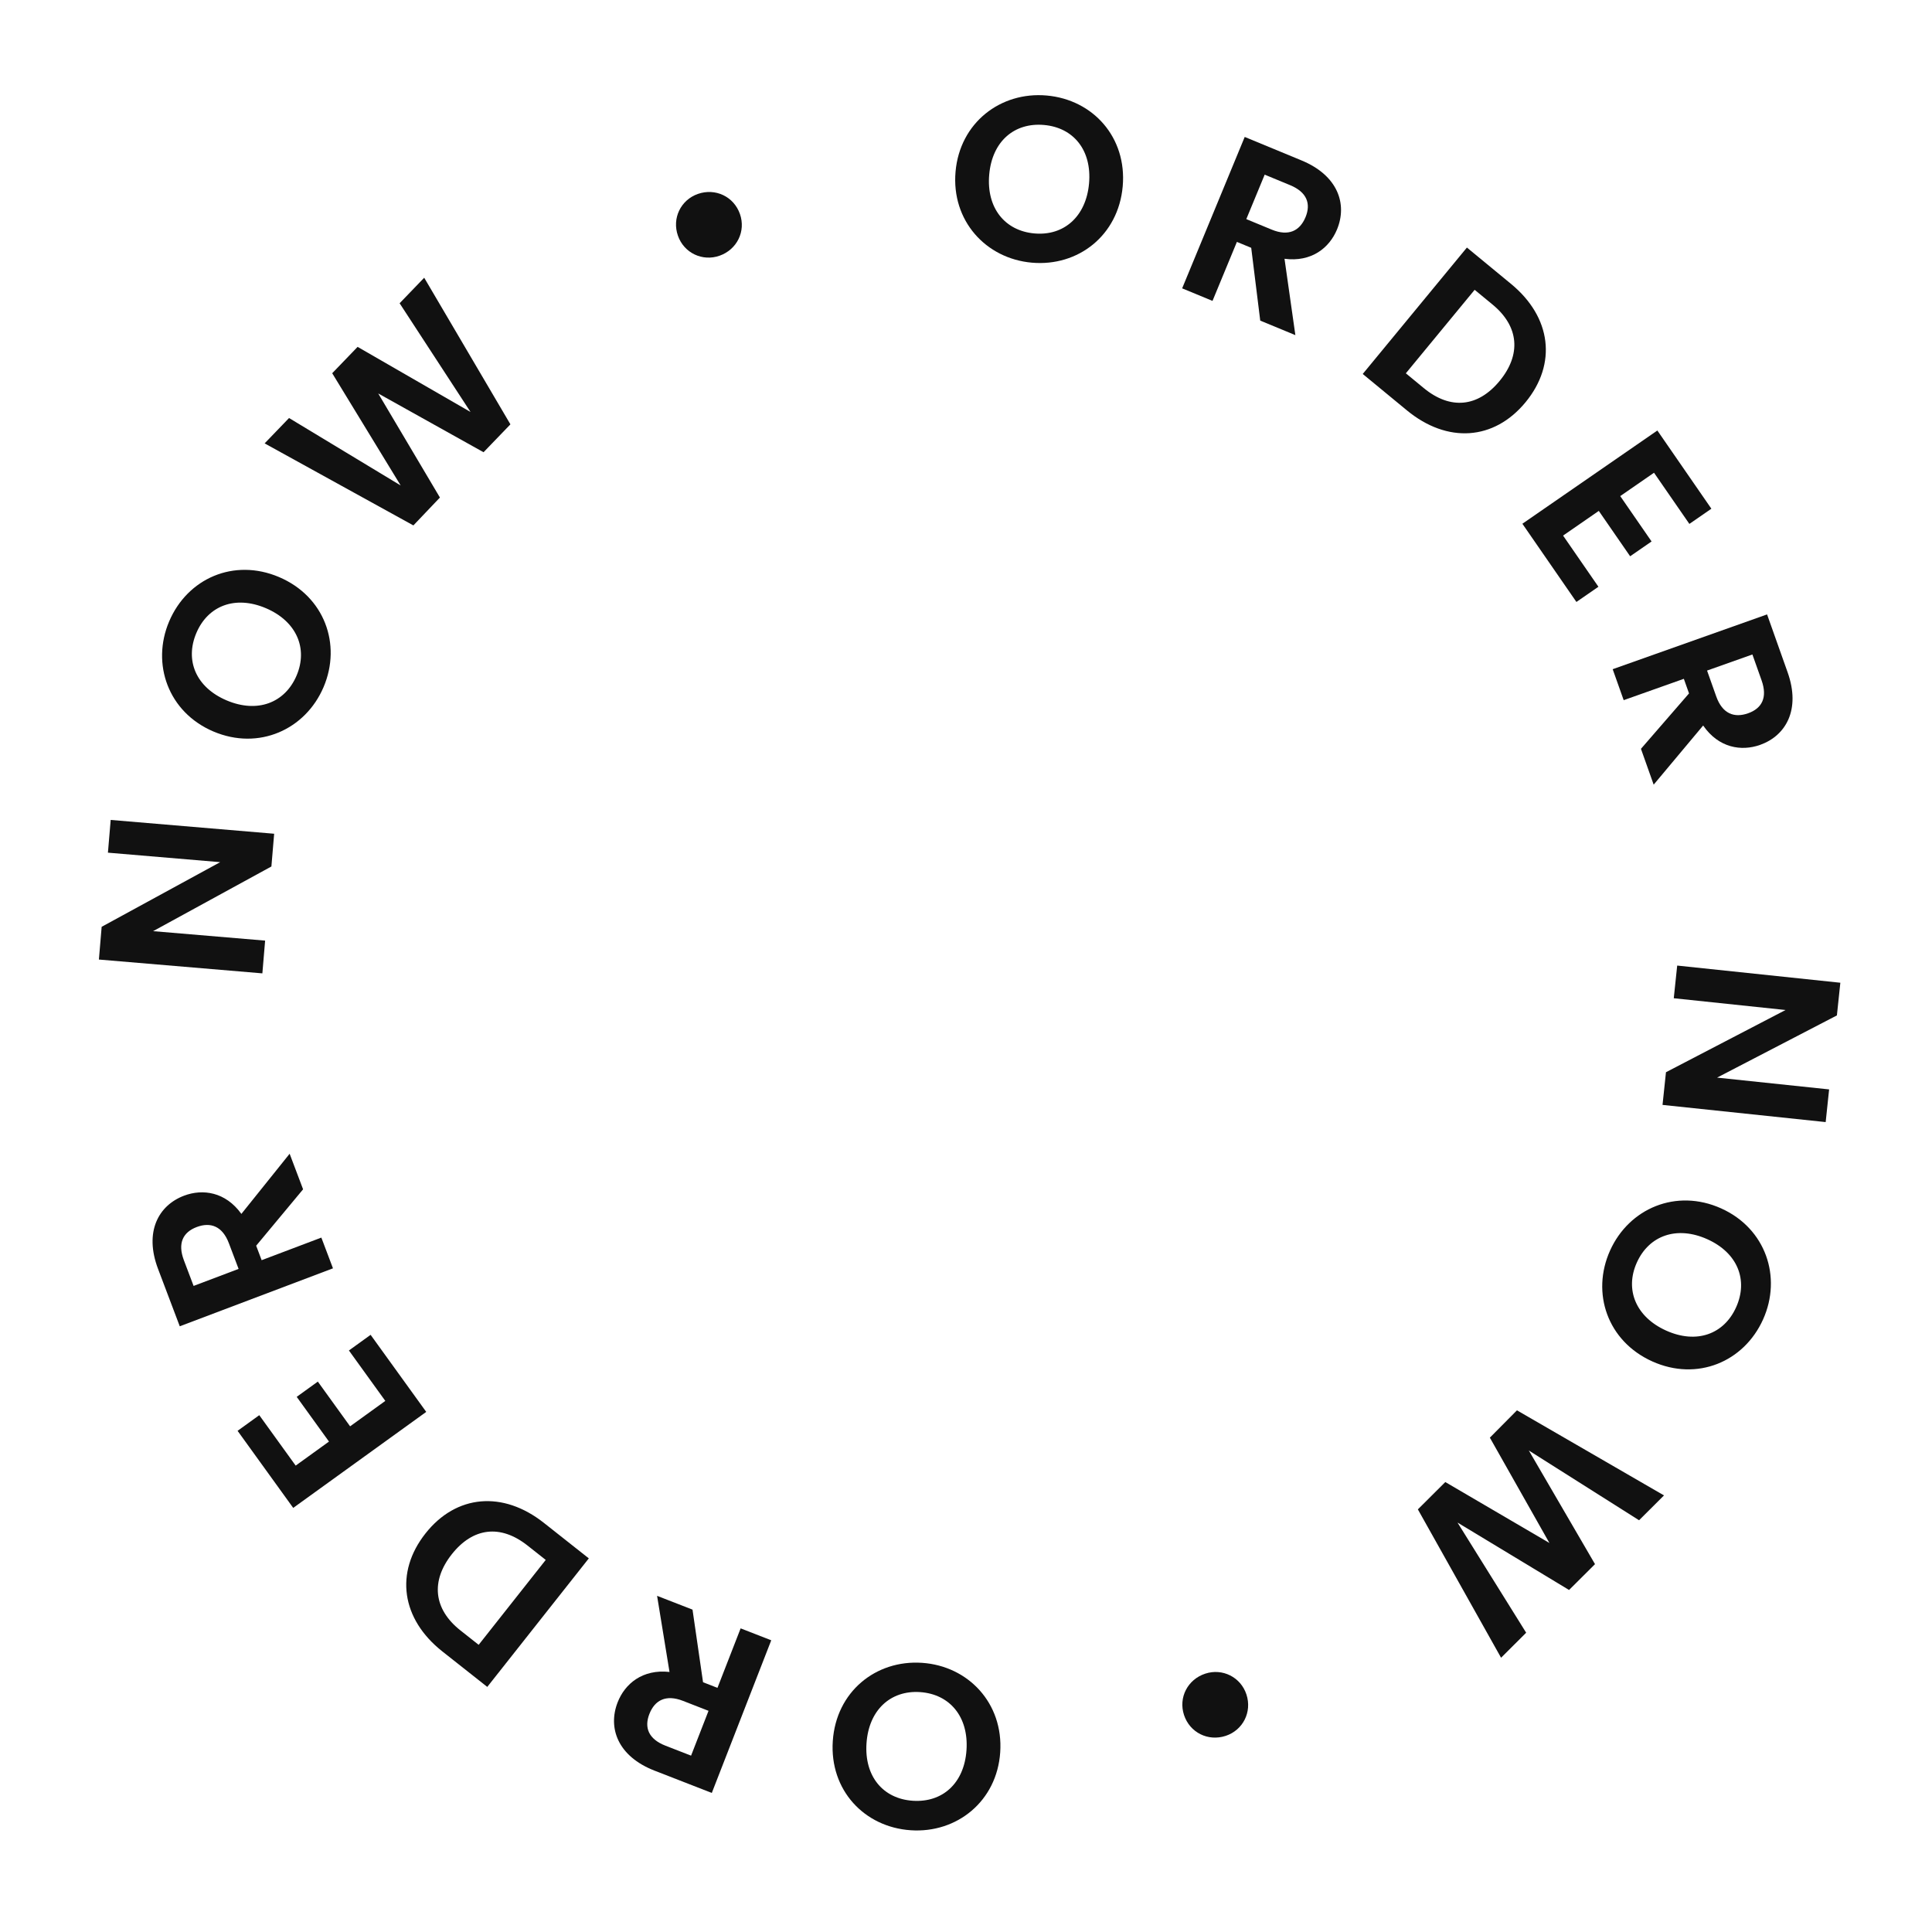
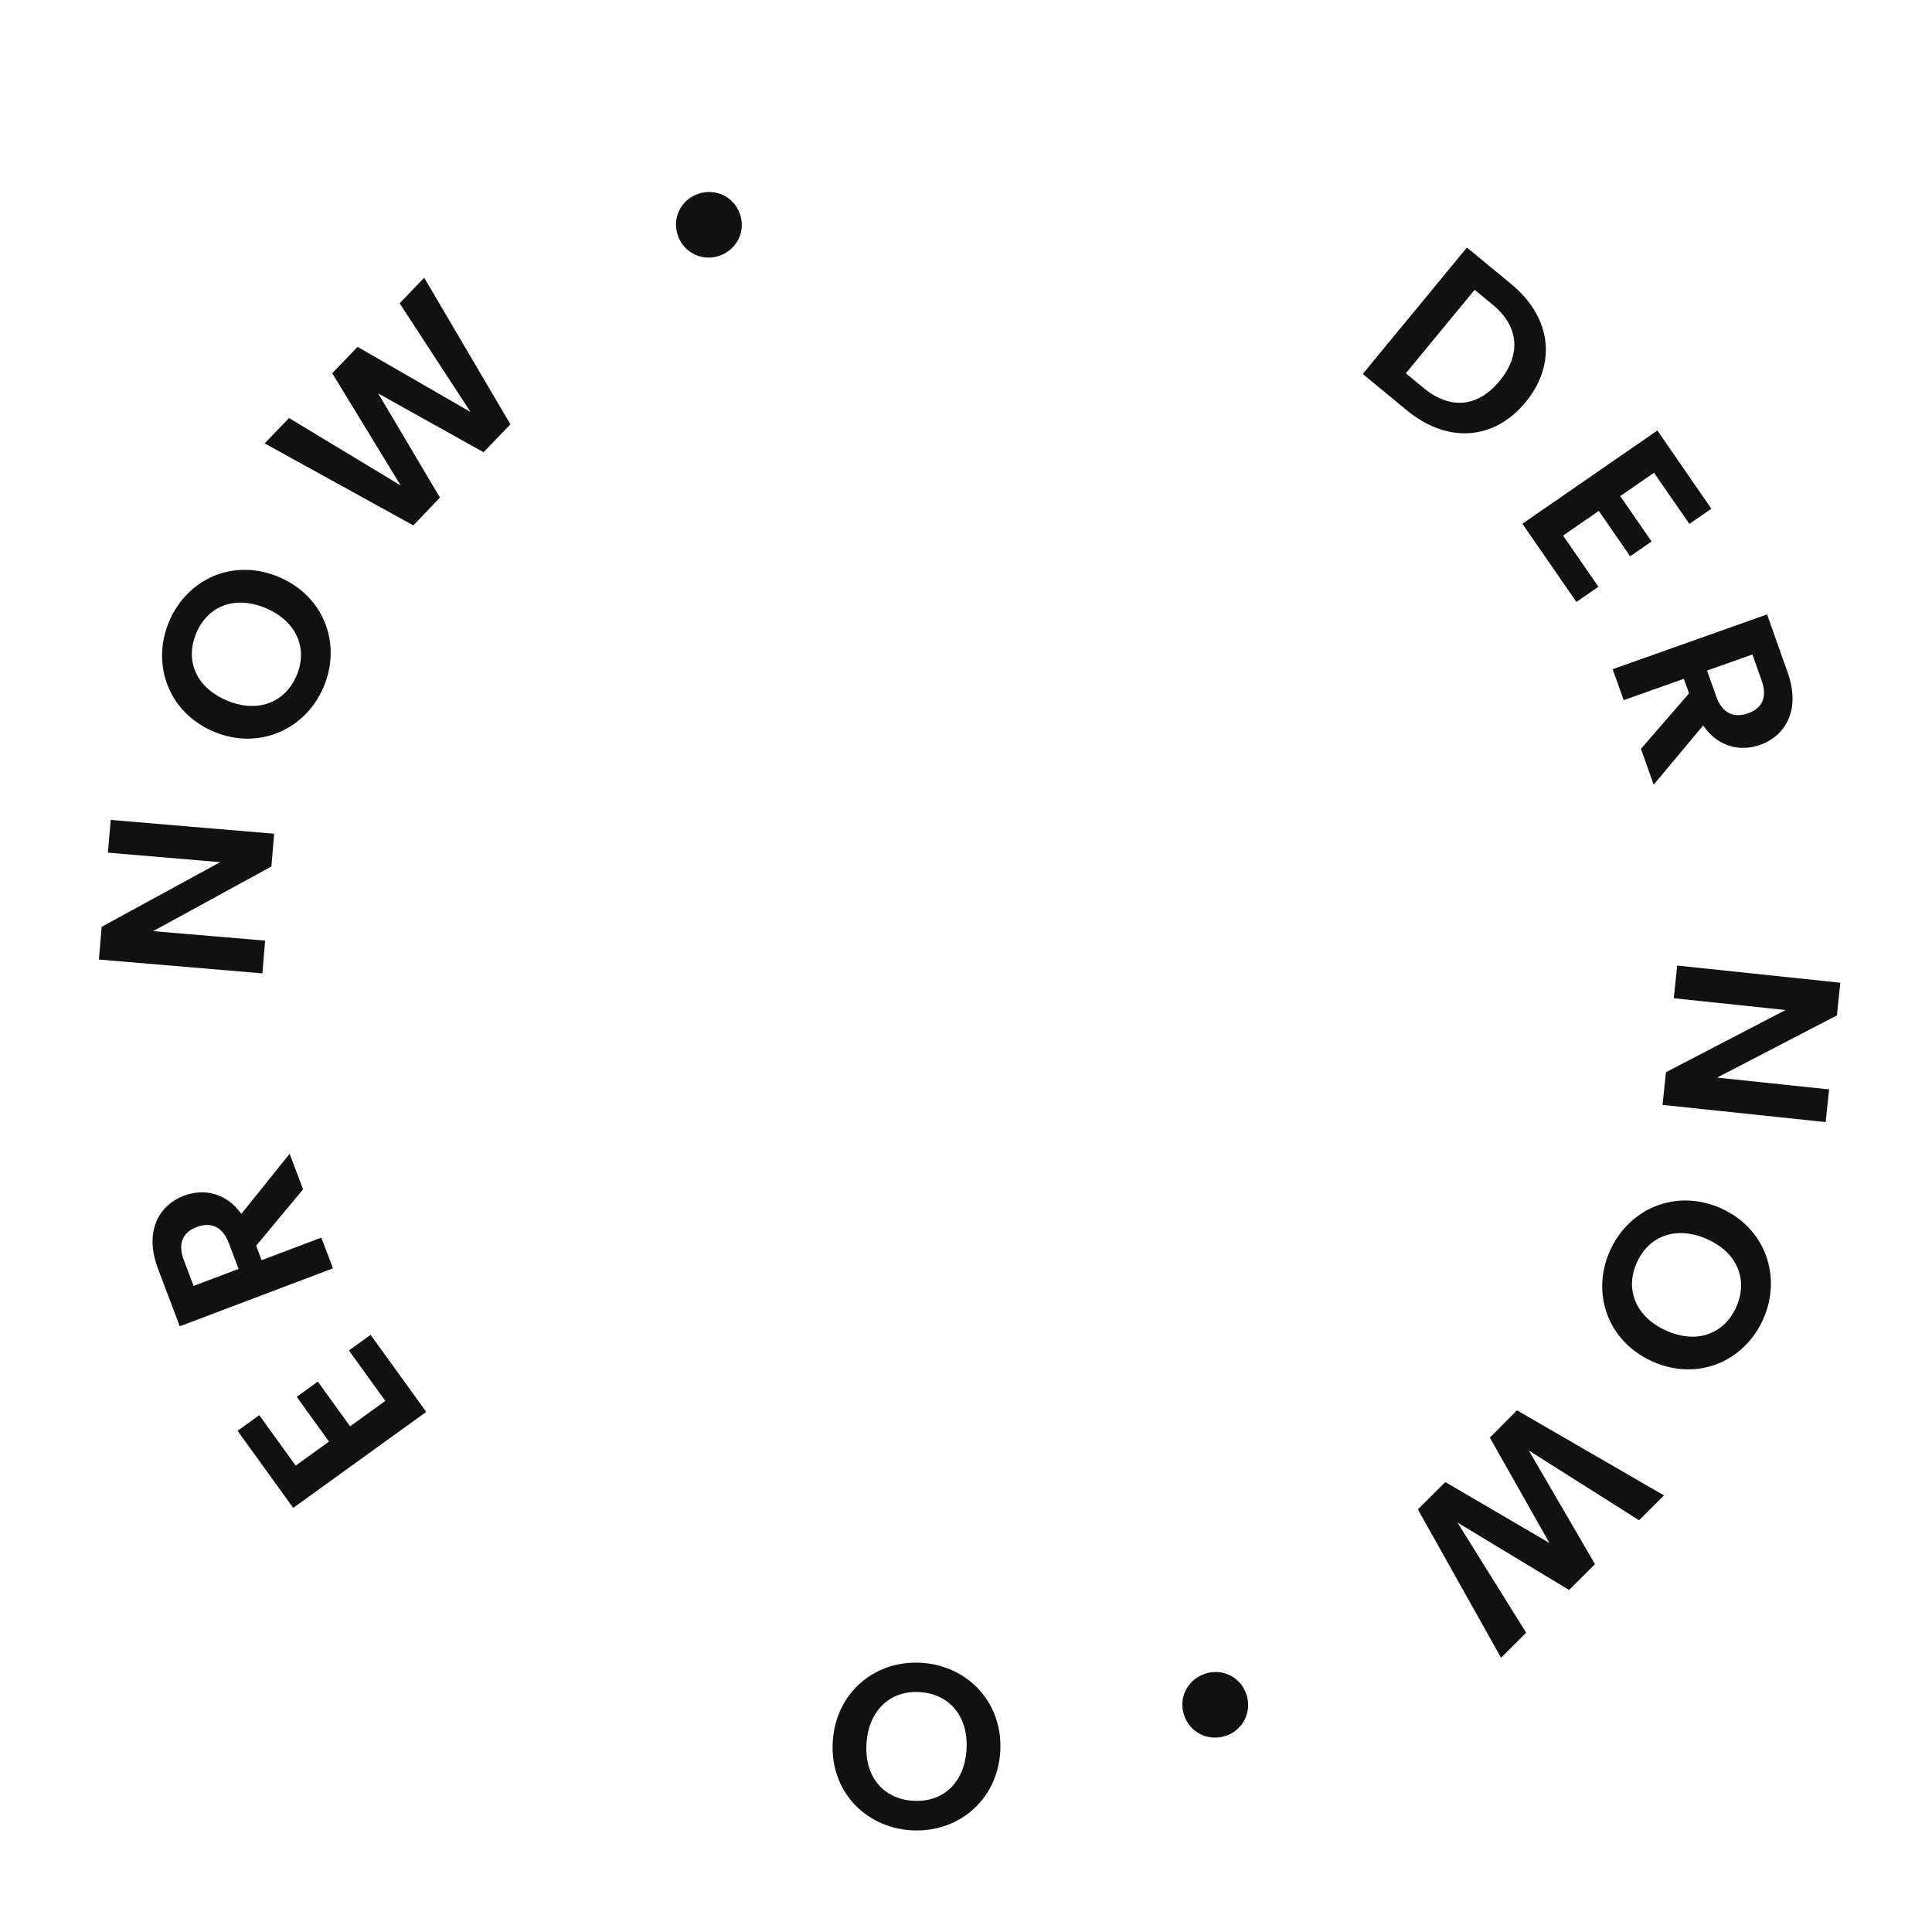
<svg xmlns="http://www.w3.org/2000/svg" width="175" height="175" viewBox="0 0 175 175" fill="none">
  <path d="M75.434 157.702C75.734 153.248 79.318 150.336 83.517 150.619C87.696 150.9 90.899 154.27 90.599 158.724C90.3 163.157 86.674 166.066 82.496 165.784C78.275 165.5 75.135 162.135 75.434 157.702ZM87.545 158.518C87.748 155.506 86.032 153.452 83.339 153.27C80.666 153.09 78.691 154.896 78.488 157.908C78.285 160.92 80.003 162.932 82.676 163.112C85.369 163.293 87.342 161.53 87.545 158.518Z" fill="#111111" />
-   <path d="M58.82 155.252C58.342 156.48 58.734 157.522 60.279 158.124L62.597 159.026L64.178 154.966L61.861 154.063C60.315 153.461 59.306 154.004 58.82 155.252ZM64.475 162.404L59.285 160.383C55.957 159.087 55.042 156.518 55.944 154.2C56.6 152.516 58.194 151.175 60.644 151.445L59.519 144.551L62.728 145.8L63.681 152.376L64.988 152.886L67.086 147.497L69.859 148.577L64.475 162.404Z" fill="#111111" />
-   <path d="M40.067 149.585C36.347 146.646 35.747 142.433 38.541 138.897C41.321 135.377 45.545 135.003 49.265 137.941L53.335 141.157L44.137 152.8L40.067 149.585ZM49.432 141.297L47.78 139.992C45.328 138.055 42.837 138.363 40.926 140.781C39.015 143.2 39.253 145.745 41.705 147.682L43.357 148.987L49.432 141.297Z" fill="#111111" />
  <path d="M21.52 129.604L23.485 128.186L26.782 132.754L29.799 130.577L26.875 126.526L28.789 125.145L31.712 129.196L34.901 126.894L31.605 122.326L33.57 120.908L38.608 127.889L26.559 136.585L21.52 129.604Z" fill="#111111" />
  <path d="M17.815 111.146C16.582 111.612 16.07 112.602 16.656 114.152L17.536 116.479L21.612 114.937L20.732 112.611C20.146 111.06 19.067 110.672 17.815 111.146ZM16.283 120.135L14.312 114.926C13.049 111.585 14.345 109.185 16.672 108.305C18.362 107.666 20.425 107.954 21.864 109.955L26.235 104.506L27.454 107.727L23.204 112.835L23.7 114.147L29.108 112.101L30.161 114.885L16.283 120.135Z" fill="#111111" />
  <path d="M9.776 77.235L10.026 74.269L24.833 75.52L24.583 78.486L13.868 84.344L24.015 85.201L23.765 88.167L8.958 86.915L9.208 83.95L19.944 78.094L9.776 77.235Z" fill="#111111" />
  <path d="M25.275 52.27C29.384 54.016 30.957 58.357 29.311 62.231C27.672 66.085 23.438 68.004 19.33 66.258C15.241 64.52 13.684 60.14 15.322 56.286C16.977 52.392 21.186 50.532 25.275 52.27ZM20.527 63.441C23.305 64.622 25.809 63.676 26.865 61.191C27.913 58.726 26.856 56.268 24.078 55.087C21.299 53.906 18.835 54.868 17.787 57.333C16.731 59.818 17.749 62.26 20.527 63.441Z" fill="#111111" />
  <path d="M37.444 47.592L23.97 40.161L26.182 37.864L36.294 43.975L30.091 33.807L32.392 31.419L42.62 37.317L36.197 27.469L38.424 25.157L46.234 38.437L43.8 40.963L34.259 35.639L39.848 45.066L37.444 47.592Z" fill="#111111" />
  <path d="M65.175 23.164C63.631 23.706 61.957 22.92 61.408 21.355C60.851 19.771 61.665 18.111 63.209 17.568C64.794 17.012 66.467 17.798 67.023 19.383C67.573 20.947 66.759 22.607 65.175 23.164Z" fill="#111111" />
-   <path d="M101.695 16.877C101.303 21.324 97.66 24.162 93.467 23.793C89.296 23.425 86.162 19.991 86.554 15.544C86.944 11.118 90.629 8.284 94.801 8.651C99.015 9.022 102.085 12.451 101.695 16.877ZM89.603 15.812C89.338 18.819 91.011 20.909 93.701 21.145C96.369 21.38 98.381 19.616 98.646 16.608C98.91 13.601 97.234 11.555 94.566 11.32C91.876 11.083 89.868 12.805 89.603 15.812Z" fill="#111111" />
-   <path d="M118.254 19.672C118.757 18.454 118.386 17.403 116.854 16.77L114.555 15.82L112.89 19.848L115.189 20.798C116.722 21.431 117.742 20.91 118.254 19.672ZM112.746 12.404L117.894 14.532C121.194 15.896 122.057 18.483 121.107 20.782C120.417 22.452 118.795 23.76 116.351 23.44L117.334 30.356L114.152 29.041L113.335 22.447L112.038 21.911L109.829 27.255L107.079 26.118L112.746 12.404Z" fill="#111111" />
  <path d="M136.875 25.721C140.533 28.736 141.047 32.96 138.181 36.438C135.328 39.9 131.098 40.187 127.439 37.173L123.436 33.874L132.872 22.423L136.875 25.721ZM127.341 33.814L128.966 35.153C131.377 37.14 133.875 36.884 135.835 34.505C137.795 32.126 137.609 29.577 135.198 27.589L133.573 26.251L127.341 33.814Z" fill="#111111" />
  <path d="M155.016 46.079L153.023 47.456L149.82 42.821L146.76 44.936L149.599 49.046L147.658 50.387L144.818 46.277L141.583 48.513L144.785 53.148L142.791 54.525L137.897 47.441L150.123 38.995L155.016 46.079Z" fill="#111111" />
  <path d="M158.344 64.608C159.587 64.168 160.119 63.189 159.564 61.626L158.732 59.282L154.625 60.74L155.457 63.084C156.012 64.647 157.082 65.056 158.344 64.608ZM160.061 55.653L161.924 60.902C163.118 64.267 161.772 66.64 159.428 67.472C157.726 68.076 155.668 67.746 154.271 65.716L149.789 71.074L148.637 67.828L152.991 62.809L152.522 61.487L147.073 63.421L146.077 60.616L160.061 55.653Z" fill="#111111" />
  <path d="M165.681 98.678L165.369 101.638L150.591 100.082L150.903 97.122L161.735 91.486L151.609 90.42L151.92 87.461L166.698 89.016L166.386 91.976L155.533 97.61L165.681 98.678Z" fill="#111111" />
  <path d="M149.668 123.318C145.596 121.488 144.112 117.115 145.838 113.276C147.555 109.456 151.828 107.625 155.9 109.455C159.952 111.277 161.418 115.688 159.701 119.508C157.967 123.366 153.72 125.14 149.668 123.318ZM154.645 112.247C151.891 111.009 149.368 111.903 148.262 114.366C147.163 116.809 148.17 119.289 150.923 120.526C153.676 121.764 156.16 120.853 157.258 118.41C158.365 115.947 157.398 113.485 154.645 112.247Z" fill="#111111" />
  <path d="M137.406 127.747L150.725 135.454L148.466 137.704L138.482 131.387L144.475 141.68L142.125 144.02L132.021 137.913L138.24 147.891L135.966 150.157L128.43 136.719L130.915 134.243L140.345 139.763L134.951 130.222L137.406 127.747Z" fill="#111111" />
  <path d="M109.173 151.599C110.728 151.088 112.385 151.909 112.902 153.485C113.426 155.08 112.578 156.723 111.023 157.234C109.427 157.758 107.771 156.937 107.247 155.342C106.729 153.766 107.577 152.123 109.173 151.599Z" fill="#111111" />
</svg>